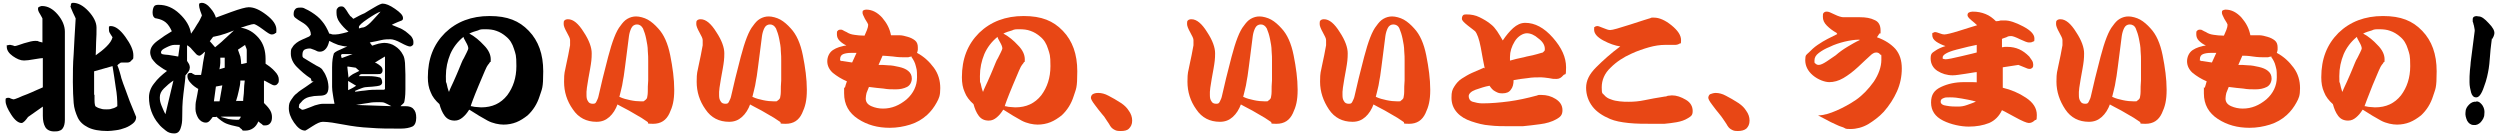
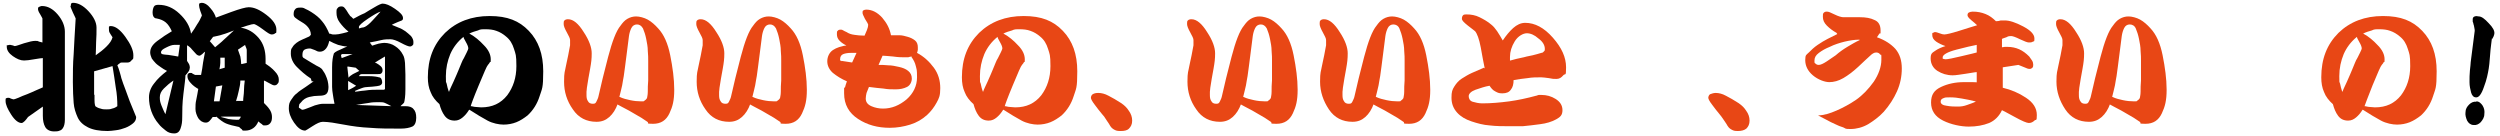
<svg xmlns="http://www.w3.org/2000/svg" id="_レイヤー_2" viewBox="0 0 624 34">
  <defs>
    <style>.cls-1{fill:none;}.cls-2{fill:#e84715;}</style>
  </defs>
  <g id="_レイヤー_1-2">
    <rect class="cls-1" width="624" height="34" />
    <path d="M10.69,21.9v-7.4c-.3,0-1,.1-2.2.3-1.1.2-1.9.3-2.5.3-.9,0-1.8-.4-2.8-1.1-1-.7-1.5-1.5-1.5-2.3s0-.3.2-.4c.1,0,.3-.1.5-.1s.4,0,.6.1c.3,0,.5.2.7.2.3,0,1.1-.3,2.3-.7,1.3-.4,2.2-.6,2.8-.6s.6,0,1,.2c.4.1.7.2.8.2v-6c0-.1-.3-.5-.6-1.1-.4-.6-.5-1-.5-1.2,0-.3,0-.5.3-.6s.4-.2.7-.2c1.4,0,2.7.7,3.9,2.1s1.8,2.9,1.8,4.3v22c0,.9-.2,1.6-.4,1.9-.2.4-.5.7-.9.8-.4.2-.9.2-1.4.2-1,0-1.8-.4-2.2-1.1-.4-.7-.6-1.6-.6-2.8s0-.7,0-1.1v-1.2l-3.7,2.6c-.3.4-.5.7-.8,1s-.6.5-.8.5c-.8,0-1.7-.7-2.6-2.1-.9-1.4-1.4-2.5-1.4-3.4s0-.5.1-.6c0-.1.3-.2.5-.2s.4,0,.7.2c.3.1.6.2.7.2s.5-.1,1.2-.4c.6-.3,1.4-.6,2.2-.9s1.6-.7,2.3-1c.8-.3,1.3-.6,1.6-.7v.1ZM17.69,1.4c0-.2,0-.4.1-.5,0-.1.2-.2.4-.2,1.3,0,2.6.7,3.9,2.1s2,2.8,2,4.1,0,2-.1,3.6c0,1.6-.1,2.7-.1,3.3,1-.7,1.9-1.4,2.7-2.2.8-.8,1.3-1.5,1.5-2.3-.3-.4-.5-.8-.7-1.1s-.2-.7-.2-1v-.5c0-.1.2-.2.4-.2,1.2,0,2.4.9,3.7,2.7,1.3,1.8,2,3.3,2,4.6s-.1.8-.4,1.2c-.3.4-.6.6-1,.6h-1.4c-.2,0-.4,0-.6.2-.2.1-.4.3-.6.5.2.4.4,1,.6,1.7.2.8.4,1.3.4,1.5.3.9.6,1.8,1,2.8s.7,2,1.1,3l1.6,3.9c0,.7-.3,1.2-.8,1.6-.5.4-1.1.8-1.9,1.1-.8.3-1.5.5-2.3.6s-1.5.2-2.1.2c-2.1,0-3.7-.3-4.9-.9-1.2-.6-2.1-1.4-2.6-2.5s-.9-2.3-1-3.6c-.1-1.3-.2-3.1-.2-5.2s0-4.6.2-7c.1-2.4.3-5.4.5-8.9,0-.1-.3-.6-.7-1.5-.4-.9-.6-1.4-.6-1.6l.1-.1ZM23.59,23.7v1.2c0,.4,0,1,.2,1.6.4.3.8.5,1.3.6.5.2,1,.2,1.5.2s.9,0,1.4-.2c.5-.1.9-.3,1.3-.6,0-1.5-.1-3.1-.4-4.7-.2-1.6-.5-3.3-.8-5.3l-4.6,1.3v5.8l.1.1Z" />
    <path d="M53.89,29.2h-.8c-.3.4-.5.7-.8,1s-.6.4-.9.4c-.8,0-1.4-.4-1.9-1.1-.4-.7-.7-1.5-.7-2.3s0-1.5.2-2.3.3-1.7.5-2.7c-.7-.4-1.4-.9-1.9-1.5-.5-.5-.8-1.1-.8-1.6s0-.5.2-.7c.1-.2.3-.2.6-.2s.3,0,.5.2l.6.3h1.5c.2-1.1.4-2.1.5-3.1.2-.9.3-1.9.5-2.7-.2.1-.4.3-.7.6-.3.2-.5.4-.7.4-.3,0-.7-.2-1-.6-.4-.4-.7-.8-1-1.1-.1-.2-.3-.3-.5-.5s-.4-.3-.6-.4v3.9c.2.3.3.5.5.8.1.3.2.5.2.8s-.1.7-.3,1-.5.7-.8,1c0,.7-.2,2.2-.5,4.6s-.3,4.3-.3,5.7-.1,2-.4,2.9-.8,1.3-1.6,1.3-1.5-.2-2.1-.7-1.3-1-1.8-1.7c-.8-.9-1.4-2-1.8-3.1-.4-1.1-.6-2.3-.6-3.5s.4-2.4,1.3-3.5c.8-1.1,1.9-2.1,3.2-3.1-.6-.3-1.1-.6-1.5-.9s-.9-.6-1.3-1c-.4-.4-.7-.8-1-1.2-.2-.5-.4-1-.4-1.5,0-1.1.6-2,1.8-2.9,1.2-.9,2.4-1.7,3.6-2.4-.4-.9-.9-1.7-1.5-2.2s-1.3-.8-2.3-1c-.4,0-.6-.2-.8-.5-.1-.2-.2-.5-.2-.9,0-.6.1-1.1.3-1.5s.6-.5,1.2-.5c1.9,0,3.6.7,5.2,2.2,1.6,1.5,2.6,3.1,2.9,5,.6-.8,1.1-1.6,1.5-2.3.5-.7.9-1.5,1.2-2.2,0-.2-.2-.6-.4-1.2s-.3-1.1-.3-1.4,0-.4.2-.5c.1,0,.3-.1.5-.1.6,0,1.4.4,2.1,1.3.8.9,1.2,1.7,1.4,2.4.3-.1,1.6-.6,3.8-1.4,2.2-.8,3.7-1.2,4.4-1.2,1.3,0,2.7.6,4.4,1.9,1.7,1.3,2.5,2.5,2.5,3.7s-.1.7-.3.9c-.2.2-.5.3-.9.3s-1-.4-2.2-1.3c-1.2-.9-2-1.3-2.2-1.3s-.8.1-1.7.4-1.5.5-1.6.5c1.9.3,3.3,1.2,4.5,2.6,1.2,1.4,1.7,3.2,1.7,5.2s0,.3,0,.6v.6c.9.6,1.7,1.2,2.3,1.9.7.7,1,1.4,1,2s0,.8-.3,1.1c-.2.3-.5.4-.8.4s-.7-.2-1.4-.6c-.7-.4-1.1-.6-1.2-.6v5.6c.5.5,1,1,1.4,1.6s.6,1.2.6,1.9-.1,1.1-.4,1.5c-.3.4-.7.6-1.3.6s-.5,0-.8-.3c-.3-.2-.6-.4-.9-.7-.3.7-.7,1.3-1.3,1.7s-1.2.6-2,.6-.6,0-.8-.3c-.3-.2-.5-.4-.7-.6-1.5-.3-2.6-.6-3.3-.9s-1.5-.9-2.4-1.7l-.1.1ZM41.29,28.5l2-8.4c-.9.6-1.7,1.3-2.4,2s-1,1.4-1,2.2.1,1.2.4,2c.3.7.6,1.5,1,2.2ZM44.49,14.1l.4-2.9h-1.4c-.6,0-1.3.3-2.1.7s-1.2.7-1.2,1.2.6.5,1.8.6c1.2.2,2,.3,2.4.4h.1ZM52.39,10.3l1.3,1.5c.7-.6,1.5-1.2,2.2-1.9.8-.7,1.6-1.5,2.5-2.3-1.1.4-2,.8-2.8,1-.8.3-1.6.4-2.4.6l-.9,1.2.1-.1ZM53.39,25.3h1.4l.7-4-1.6.3s-.5,3.7-.5,3.7ZM54.69,17.3l1.4-.4v-2.5h-1.1v1.3c0,.4-.1.9-.2,1.5l-.1.1ZM54.79,29.1c.8.2,1.5.4,2.2.6.7.1,1.4.2,2.1.2s.5,0,.7-.2.3-.4.3-.6h-4.2c-.4,0-.7,0-1.1.2v-.2ZM58.99,25.2h1.7c0-.8.2-1.7.2-2.5,0-.9.1-1.7.2-2.6h-1.1c0,.9-.2,1.7-.4,2.6s-.4,1.7-.7,2.6l.1-.1ZM60.29,16l1.3-.3v-3.1c0-.2,0-.4-.2-.8s-.2-.5-.2-.6l-1.8,1.2c.2.5.4,1.1.6,1.7.1.6.2,1.2.2,1.8l.1.1Z" />
    <path d="M77.79,20.3l-.2-.7c-1.4-.9-2.5-1.9-3.5-2.9s-1.5-2.2-1.5-3.3.1-1.2.4-1.6c.2-.4.6-.8,1-1.1s.9-.6,1.4-.8,1.1-.5,1.8-.8l.4-.4c0-.8-.3-1.4-.7-1.9-.4-.5-.9-.9-1.6-1.3-.7-.4-1.1-.7-1.5-1-.3-.2-.5-.5-.5-.9,0-.6.1-1,.4-1.3.2-.3.6-.4,1.2-.4s.8,0,1.3.3c.5.2,1,.5,1.5.8,1.1.7,2,1.4,2.7,2.3.7.8,1.3,1.9,1.8,3.1.4,0,.6.2.9.2h.7c.4,0,1-.1,1.8-.3s1.2-.3,1.4-.4c-.9-.7-1.6-1.5-2.2-2.3s-.8-1.6-.8-2.4,0-.9.3-1.2c.2-.3.5-.4,1-.4s.7.3,1.2,1c.4.7.7,1.1.8,1.2,0,.1.2.3.4.4.1.1.3.3.5.5.6-.3,1.1-.6,1.5-.8.4-.2.8-.4,1.3-.6.6-.4,1.5-.9,2.5-1.5s1.7-.9,2-.9c.8,0,1.8.4,3.1,1.3,1.3.9,2,1.6,2,2.3s-.4.6-1.3,1-1.4.6-1.5.7c.6.2,1.1.5,1.7.7s1.1.5,1.7.9c.5.4,1,.8,1.4,1.2.4.5.6,1,.6,1.5s0,.6-.2.8-.4.3-.7.3-1.1-.3-2.2-.9c-1.1-.6-2-.9-2.6-.9s-1.5,0-2.3.2-1.8.4-2.9.6l.6.8c.5-.2,1-.3,1.6-.5.6-.1,1-.2,1.4-.2,1,0,2,.3,2.7.8.8.5,1.5,1.2,2,2.2.3.5.4,1.1.5,2,0,.9.1,1.8.1,2.9v3.7c0,1.8-.2,2.8-.3,3.2,0,.1-.2.3-.4.5-.2.2-.4.3-.5.5h1.2c.9,0,1.6.2,2,.7.5.5.7,1.2.7,2.2s-.3,1.9-1,2.2-1.6.5-2.9.5c-2.8,0-5.4,0-7.6-.2-2.3-.1-4.5-.4-6.6-.8-1.2-.2-2.2-.4-2.9-.5-.8-.1-1.6-.2-2.3-.2s-1.5.4-2.6,1.1c-1.1.7-1.7,1.1-1.8,1.1-1,0-1.9-.7-2.8-2s-1.3-2.5-1.3-3.6.2-1.5.6-2.1.8-1.2,1.4-1.6c.5-.5,1.3-1,2.2-1.6.9-.6,1.6-1.1,2-1.4h-.5ZM75.39,27.4c.4,0,.9-.2,1.4-.4.5-.2,1.1-.4,1.8-.7.7-.2,1.4-.4,2.1-.4h2.8c-.2-.9-.3-1.7-.4-2.3-.1-.6-.2-1.3-.2-1.9v-4.9c0-1.6.2-2.7.4-3.3,0-.3.6-.7,1.6-1.1,1-.5,1.6-.7,1.8-.8-.8,0-1.5-.2-2.3-.4-.8-.3-1.5-.6-2.2-1-.2.8-.4,1.4-.8,1.9s-.9.8-1.5.8-.7-.1-1.3-.4c-.6-.2-1-.4-1.2-.4-.6,0-1,.1-1.4.3-.3.2-.5.6-.5,1.2s0,.3,0,.4.1.3.2.4c0,0,.7.4,1.8,1.1,1.1.7,1.9,1.1,2.3,1.3.3.2.6.4.8.8.2.3.5.7.7,1.2s.4.9.5,1.4.2,1,.2,1.5c0,.9-.2,1.5-.6,1.8s-1,.4-1.8.4-1.6.1-2.4.3c-.8.2-1.5.6-2.1,1.4-.2.2-.4.4-.4.5,0,.2-.1.4-.1.6s0,.2.2.3c.2.1.3.2.3.2l.3.2ZM85.09,13.8l.2.7,2.7-1h-2.7l-.2.4v-.1ZM86.69,16.7l.3,2.7c.2-.3.6-.6,1.1-.9s1.1-.5,1.6-.8l-.9-.8-2-.3-.1.1ZM86.89,20.2v2.3c.5-.2.8-.4,1.2-.6.4-.2.6-.4.8-.5,0,0-2-1.2-2-1.2ZM88.69,22.9c.3,0,1.1-.2,2.4-.3,1.3-.2,2.3-.2,3-.2h1.8l.2-.2v-8.1l-2.5,1.5c.5.2.9.5,1.3.8s.6.7.6,1.1-.1.6-.3.8c-.2.2-.5.2-.9.2h-4c-.2,0-.4.1-.5.2l-.2.3h2.4c1.4,0,2.3.2,2.6.3.3,0,.5.2.6.4.1.2.2.5.2.8,0,.6-.4.9-1.3,1s-1.6.2-2.2.2c-.5,0-1.1.1-1.6.3-.5.2-1.1.4-1.7.7l.1.2ZM88.89,26.2l8.8.3c-.7-.4-1.2-.6-1.6-.8s-.9-.2-1.4-.2c-.9,0-1.8,0-2.7.2-.9.1-1.9.3-3.1.5ZM89.59,7.1c.1,0,.3-.1.7-.2.3,0,.6-.1.8-.2.4-.2,1.1-.7,1.9-1.6s1.5-1.6,2-2.2c-.7.2-1.7.8-3.2,1.8s-2.2,1.7-2.2,2c0,.1,0,.3,0,.4Z" />
    <path d="M117.09,27.4c-.5.8-1,1.4-1.6,1.9s-1.2.8-2,.8c-1.1,0-1.9-.4-2.5-1.2-.6-.8-1-1.8-1.3-2.9-1-.9-1.8-1.9-2.2-3-.5-1.1-.7-2.3-.7-3.7,0-4.6,1.4-8.2,4.3-11.1,2.9-2.8,6.6-4.2,11.1-4.2s7.4,1.2,9.8,3.7,3.6,5.8,3.6,10.1-.3,4.3-.9,6.2c-.6,1.9-1.6,3.5-3,4.8-.9.7-1.8,1.3-2.8,1.7-1,.4-2.1.6-3.2.6s-2.7-.3-4-1-2.8-1.6-4.5-2.7h-.1ZM112.09,22.9c.1-.4.5-1.2,1.1-2.5s1-2.3,1.3-3,.5-1.2.7-1.7.4-.9.6-1.2c.2-.4.4-.8.7-1.4.3-.6.4-.9.4-1,0-.4-.2-.9-.6-1.6-.4-.7-.6-1.1-.6-1.3-1.5,1.2-2.6,2.7-3.3,4.3-.7,1.7-1.1,3.5-1.1,5.5s0,1.2.2,1.9c.1.6.3,1.3.5,1.9l.1.1ZM117.19,8.4c1.3.7,2.5,1.7,3.6,2.9,1.2,1.2,1.7,2.4,1.7,3.5s0,.5-.2.7c-.1.2-.3.5-.5.7-.3.3-1,2-2.3,5.1s-1.9,4.8-2,5.2c.4,0,.8.2,1.3.2.4,0,.9.1,1.3.1,2.8,0,4.9-1,6.5-3,1.5-2,2.3-4.4,2.3-7.3s-.2-3-.6-4.3c-.4-1.3-1-2.3-2-3.1-.7-.6-1.5-1.1-2.4-1.4-.8-.3-1.7-.4-2.7-.4s-1.3,0-1.9.3c-.7.2-1.4.4-2.2.8h.1Z" />
    <path class="cls-2" d="M154.19,25.9c-.5,1.4-1.2,2.5-2.1,3.3-.9.8-1.9,1.2-3.2,1.2-2.5,0-4.5-1-5.9-3.1-1.5-2.1-2.2-4.4-2.2-6.9s.2-2.4.5-4.1c.4-1.7.7-3.4,1-5v-1.3c0-.4-.3-1-.8-1.9s-.8-1.6-.8-2.1,0-.7.2-.9c.2-.2.5-.3.9-.3,1.3,0,2.6,1.1,3.9,3.2,1.4,2.1,2,3.9,2,5.3s-.1,2.2-.4,3.9c-.3,1.7-.6,3.2-.8,4.7,0,.4-.1.7-.1,1v.9c0,.6.1,1.1.4,1.5.2.4.6.6,1.2.6s.7-.2.9-.6.4-.8.5-1.3c.6-2.7,1.4-6,2.4-9.8s2-6.5,3.1-7.8c.5-.7,1-1.3,1.7-1.7.7-.4,1.4-.6,2.2-.6s2,.3,2.9.8,1.8,1.3,2.6,2.2c1.4,1.5,2.4,3.7,3,6.7.6,3,1,5.9,1,8.6s-.4,4.2-1.2,5.9c-.8,1.7-2.1,2.6-4.1,2.6s-.9-.2-1.4-.5-1-.7-1.5-1c-.7-.4-1.7-1-3.1-1.8-1.4-.7-2.4-1.3-3-1.6l.2-.1ZM154.69,24.2c.8.4,1.7.6,2.6.8.9.2,1.9.3,2.8.3s.5,0,.8-.2c.2-.1.4-.3.6-.6,0-.2.2-.7.2-1.6,0-.8,0-1.8.1-2.8v-5c0-.6,0-1.4-.1-2.4,0-1-.2-2-.4-3s-.5-1.9-.8-2.6c-.4-.7-.9-1-1.5-1s-1.1.3-1.4.9c-.3.6-.5,1.3-.6,2-.1.9-.3,2.4-.6,4.7s-.5,4-.7,5.3c-.1.7-.3,1.5-.4,2.3-.2.8-.4,1.8-.7,2.9h.1Z" />
    <path class="cls-2" d="M187.29,25.9c-.5,1.4-1.2,2.5-2.1,3.3-.9.8-1.9,1.2-3.2,1.2-2.5,0-4.5-1-5.9-3.1-1.5-2.1-2.2-4.4-2.2-6.9s.2-2.4.5-4.1c.4-1.7.7-3.4,1-5v-1.3c0-.4-.3-1-.8-1.9s-.8-1.6-.8-2.1,0-.7.2-.9c.2-.2.5-.3.9-.3,1.3,0,2.6,1.1,3.9,3.2,1.4,2.1,2,3.9,2,5.3s-.1,2.2-.4,3.9c-.3,1.7-.6,3.2-.8,4.7,0,.4-.1.7-.1,1v.9c0,.6.1,1.1.4,1.5.2.4.6.6,1.2.6s.7-.2.9-.6.4-.8.5-1.3c.6-2.7,1.4-6,2.4-9.8s2-6.5,3.1-7.8c.5-.7,1-1.3,1.7-1.7.7-.4,1.4-.6,2.2-.6s2,.3,2.9.8,1.8,1.3,2.6,2.2c1.4,1.5,2.4,3.7,3,6.7.6,3,1,5.9,1,8.6s-.4,4.2-1.2,5.9c-.8,1.7-2.1,2.6-4.1,2.6s-.9-.2-1.4-.5-1-.7-1.5-1c-.7-.4-1.7-1-3.1-1.8-1.4-.7-2.4-1.3-3-1.6l.2-.1ZM187.89,24.2c.8.4,1.7.6,2.6.8.9.2,1.9.3,2.8.3s.5,0,.8-.2c.2-.1.4-.3.6-.6,0-.2.2-.7.2-1.6,0-.8,0-1.8.1-2.8v-5c0-.6,0-1.4-.1-2.4,0-1-.2-2-.4-3s-.5-1.9-.8-2.6c-.4-.7-.9-1-1.5-1s-1.1.3-1.4.9c-.3.6-.5,1.3-.6,2-.1.9-.3,2.4-.6,4.7s-.5,4-.7,5.3c-.1.7-.3,1.5-.4,2.3-.2.8-.4,1.8-.7,2.9h.1Z" />
    <path class="cls-2" d="M211.39,11.4c-.7-.3-1.3-.7-1.8-1.2s-.7-1-.7-1.7,0-.6.2-.8c.1-.2.4-.3.7-.3s.4,0,.7.2c.2.1.5.3.8.4.6.4,1.2.6,2,.7.7.1,1.5.2,2.5.2.2-.5.4-.9.6-1.4.2-.5.3-.9.3-1.4,0-.1-.3-.6-.8-1.4-.4-.8-.6-1.2-.6-1.5s0-.5.2-.6.4-.2.7-.2c1.5,0,2.8.7,4,2,1.2,1.4,1.9,2.8,2.2,4.4h2.1c.7,0,1.4.2,2.1.4.7.2,1.3.5,1.8.9s.7,1,.7,1.7,0,.4,0,.6-.1.5-.2.8c1.7.9,3.1,2.2,4.2,3.7,1.1,1.5,1.6,3.2,1.6,5.1s-.3,2.5-.9,3.6c-.6,1.1-1.4,2.2-2.4,3.1-1.2,1.1-2.6,1.9-4.2,2.4-1.6.5-3.3.8-5.1.8-3,0-5.6-.7-7.9-2.2-2.3-1.5-3.5-3.6-3.5-6.4s0-1,.2-1.4c.1-.5.3-1,.5-1.6-1.4-.6-2.5-1.3-3.5-2.1-.9-.8-1.4-1.8-1.4-2.9s.5-2.2,1.4-2.8,2.1-1,3.6-1.2l-.1.1ZM210.09,15.2l2.6.4,1.1-2.4h-1.4c-.7,0-1.4.1-1.9.3s-.8.6-.8,1.3,0,.2.1.3l.4.2-.1-.1ZM227.69,14.1c-.4,0-.7.1-1,.2h-.8c-.7,0-1.7,0-3-.2-1.3-.1-2.1-.2-2.6-.2l-1,2.3c.7,0,1.5,0,2.4.1.9,0,1.8.2,2.7.4.9.2,1.7.5,2.3,1s.9,1.1.9,1.9-.4,1.7-1.2,2.1-1.7.6-2.8.6-2,0-3.1-.2c-1-.1-2.2-.2-3.6-.4-.2.5-.4,1-.6,1.5-.1.5-.2.9-.2,1.4,0,.9.5,1.5,1.4,1.9s1.9.6,2.9.6c2.2,0,4.1-.8,5.9-2.3,1.7-1.5,2.6-3.4,2.6-5.5s-.1-1.9-.3-2.8-.6-1.6-1.1-2.3l.2-.1Z" />
    <path class="cls-2" d="M250.39,27.4c-.5.8-1,1.4-1.6,1.9s-1.2.8-2,.8c-1.1,0-1.9-.4-2.5-1.2-.6-.8-1-1.8-1.3-2.9-1-.9-1.8-1.9-2.2-3-.5-1.1-.7-2.3-.7-3.7,0-4.6,1.4-8.2,4.3-11.1,2.9-2.8,6.6-4.2,11.1-4.2s7.4,1.2,9.8,3.7,3.6,5.8,3.6,10.1-.3,4.3-.9,6.2c-.6,1.9-1.6,3.5-3,4.8-.9.7-1.8,1.3-2.8,1.7-1,.4-2.1.6-3.2.6s-2.7-.3-4-1c-1.3-.7-2.8-1.6-4.5-2.7h-.1ZM245.39,22.9c.1-.4.5-1.2,1.1-2.5s1-2.3,1.3-3,.5-1.2.7-1.7.4-.9.6-1.2c.2-.4.4-.8.7-1.4.3-.6.4-.9.4-1,0-.4-.2-.9-.6-1.6-.4-.7-.6-1.1-.6-1.3-1.5,1.2-2.6,2.7-3.3,4.3-.7,1.7-1.1,3.5-1.1,5.5s0,1.2.2,1.9c.1.6.3,1.3.5,1.9l.1.1ZM250.49,8.4c1.3.7,2.5,1.7,3.6,2.9,1.2,1.2,1.7,2.4,1.7,3.5s0,.5-.2.7c-.1.2-.3.5-.5.7-.3.3-1,2-2.3,5.1s-1.9,4.8-2,5.2c.4,0,.8.2,1.3.2.4,0,.9.1,1.3.1,2.8,0,4.9-1,6.5-3,1.5-2,2.3-4.4,2.3-7.3s-.2-3-.6-4.3-1-2.3-2-3.1c-.7-.6-1.5-1.1-2.4-1.4-.8-.3-1.7-.4-2.7-.4s-1.3,0-1.9.3c-.7.2-1.4.4-2.2.8h.1Z" />
    <path class="cls-2" d="M274.19,23.2c.7,0,1.6.2,2.5.7,1,.5,2,1.1,3.1,1.8.9.6,1.5,1.2,2,2,.5.7.8,1.5.8,2.4s-.3,1.5-.8,2-1.2.6-2.1.6-1.1-.1-1.5-.3-.8-.5-1.1-1c-.1-.2-.4-.7-.9-1.4-.4-.7-.8-1.2-1.1-1.5-.6-.7-1.2-1.5-1.8-2.3-.7-.9-1-1.5-1-1.8s.2-.8.5-.9c.3-.2.8-.3,1.3-.3h.1Z" />
    <path class="cls-2" d="M309.79,25.9c-.5,1.4-1.2,2.5-2.1,3.3s-1.9,1.2-3.2,1.2c-2.5,0-4.5-1-5.9-3.1-1.5-2.1-2.2-4.4-2.2-6.9s.2-2.4.5-4.1c.4-1.7.7-3.4,1-5v-1.3c0-.4-.3-1-.8-1.9s-.8-1.6-.8-2.1,0-.7.2-.9c.2-.2.5-.3.9-.3,1.3,0,2.6,1.1,3.9,3.2,1.4,2.1,2,3.9,2,5.3s-.1,2.2-.4,3.9c-.3,1.7-.6,3.2-.8,4.7,0,.4-.1.7-.1,1v.9c0,.6.1,1.1.4,1.5.2.4.6.6,1.2.6s.7-.2.9-.6c.2-.4.4-.8.5-1.3.6-2.7,1.4-6,2.4-9.8s2-6.5,3.1-7.8c.5-.7,1-1.3,1.7-1.7.7-.4,1.4-.6,2.2-.6s2,.3,2.9.8,1.8,1.3,2.6,2.2c1.4,1.5,2.4,3.7,3,6.7.6,3,1,5.9,1,8.6s-.4,4.2-1.2,5.9c-.8,1.7-2.1,2.6-4.1,2.6s-.9-.2-1.4-.5-1-.7-1.5-1c-.7-.4-1.7-1-3.1-1.8-1.4-.7-2.4-1.3-3-1.6l.2-.1ZM310.39,24.2c.8.4,1.7.6,2.6.8.9.2,1.9.3,2.8.3s.5,0,.8-.2c.2-.1.4-.3.6-.6,0-.2.2-.7.2-1.6s0-1.8.1-2.8v-5c0-.6,0-1.4-.1-2.4,0-1-.2-2-.4-3-.2-1-.5-1.9-.8-2.6-.4-.7-.9-1-1.5-1s-1.1.3-1.4.9c-.3.6-.5,1.3-.6,2-.1.9-.3,2.4-.6,4.7-.3,2.3-.5,4-.7,5.3-.1.7-.3,1.5-.4,2.3-.2.8-.4,1.8-.7,2.9h.1Z" />
    <path class="cls-2" d="M342.89,25.9c-.5,1.4-1.2,2.5-2.1,3.3s-1.9,1.2-3.2,1.2c-2.5,0-4.5-1-5.9-3.1s-2.2-4.4-2.2-6.9.2-2.4.5-4.1c.4-1.7.7-3.4,1-5v-1.3c0-.4-.3-1-.8-1.9s-.8-1.6-.8-2.1,0-.7.2-.9c.2-.2.5-.3.9-.3,1.3,0,2.6,1.1,3.9,3.2,1.4,2.1,2,3.9,2,5.3s-.1,2.2-.4,3.9c-.3,1.7-.6,3.2-.8,4.7,0,.4-.1.7-.1,1v.9c0,.6.1,1.1.4,1.5.2.4.6.6,1.2.6s.7-.2.9-.6c.2-.4.4-.8.5-1.3.6-2.7,1.4-6,2.4-9.8s2-6.5,3.1-7.8c.5-.7,1-1.3,1.7-1.7.7-.4,1.4-.6,2.2-.6s2,.3,2.9.8,1.8,1.3,2.6,2.2c1.4,1.5,2.4,3.7,3,6.7.6,3,1,5.9,1,8.6s-.4,4.2-1.2,5.9c-.8,1.7-2.1,2.6-4.1,2.6s-.9-.2-1.4-.5-1-.7-1.5-1c-.7-.4-1.7-1-3.1-1.8-1.4-.7-2.4-1.3-3-1.6l.2-.1ZM343.49,24.2c.8.4,1.7.6,2.6.8.9.2,1.9.3,2.8.3s.5,0,.8-.2c.2-.1.4-.3.6-.6,0-.2.2-.7.2-1.6,0-.8,0-1.8.1-2.8v-5c0-.6,0-1.4-.1-2.4,0-1-.2-2-.4-3-.2-1-.5-1.9-.8-2.6s-.9-1-1.5-1-1.1.3-1.4.9c-.3.6-.5,1.3-.6,2-.1.9-.3,2.4-.6,4.7-.3,2.3-.5,4-.7,5.3-.1.7-.3,1.5-.4,2.3-.2.8-.4,1.8-.7,2.9h.1Z" />
    <path class="cls-2" d="M370.59,17.1c-.3-1.4-.6-3.1-1-5.3-.4-2.1-.9-3.4-1.4-4-.2-.2-.8-.6-1.8-1.4-1-.8-1.5-1.3-1.5-1.7s.1-.7.3-.9c.2-.2.5-.2.9-.2,1.1,0,2.2.2,3.2.7s2.1,1.1,3,1.9c.5.4.9.9,1.4,1.6.5.7.9,1.5,1.4,2.3.8-1.2,1.7-2.3,2.6-3.1s1.9-1.3,3-1.3c2.4,0,4.7,1.2,6.9,3.7s3.3,4.9,3.3,7.4-.2,1.4-.7,2-1,.9-1.7.9-1,0-1.9-.2c-.8-.1-1.5-.2-1.9-.2-1.1,0-2.3,0-3.4.2-1.2.1-2.3.3-3.5.5,0,1-.2,1.8-.7,2.4-.4.6-1.1.9-2.1.9s-1.2-.2-1.8-.5-1-.8-1.4-1.4c-1.2.2-2.3.6-3.5,1-1.1.4-1.7,1-1.7,1.6s.3,1.2,1,1.4,1.5.4,2.4.4c2.2,0,4.4-.2,6.7-.5,2.2-.3,4.5-.8,6.7-1.4.2,0,.5-.2.7-.2h.7c1.2,0,2.4.3,3.5,1s1.7,1.6,1.7,2.8-.5,1.7-1.6,2.3c-1.1.6-2.4,1-4,1.2-1.6.2-3,.4-4.3.5h-3.7c-1.1,0-3.1,0-4.6-.2-1.5-.1-3-.5-4.5-1s-2.7-1.2-3.6-2.2-1.4-2.2-1.4-3.7.2-2,.7-2.8,1.1-1.5,1.9-2,1.6-1,2.5-1.4,1.9-.8,3-1.3l.2.2ZM376.99,15.1c.3-.1.8-.2,1.5-.4s1.6-.3,2.6-.6c1.1-.2,1.9-.4,2.6-.6.6-.2,1.1-.3,1.4-.4.1-.1.3-.3.4-.4s.1-.3.1-.5c0-.9-.5-1.8-1.6-2.6-1-.9-2-1.3-2.9-1.3s-2.2.7-3,2-1.2,2.6-1.2,3.9v.9h.1Z" />
-     <path class="cls-2" d="M404.49,11.6c-1.4-.2-2.8-.7-4.3-1.5s-2.3-1.7-2.3-2.7,0-.5.2-.7c.1-.1.3-.2.6-.2s.7.2,1.5.5c.7.3,1.3.5,1.7.5.6,0,2.3-.5,5.1-1.4,2.8-.9,4.3-1.4,4.7-1.5.2,0,.4-.2.6-.2h.6c1.2,0,2.7.6,4.3,1.9,1.6,1.3,2.4,2.5,2.4,3.7s-.1.7-.4.9-.7.3-1.1.3h-2.5c-1.2,0-2.6.2-4,.6-1.4.4-2.9.9-4.4,1.6-2,.9-3.7,2-5.2,3.5-1.5,1.4-2.2,3.1-2.2,4.9s.2,1.4.6,1.9,1,.9,1.7,1.1c.7.3,1.4.4,2.2.5s1.5.1,2.3.1c1.2,0,2.5-.1,3.9-.4s3.1-.6,5-.9c.1,0,.4,0,.8-.2.4,0,.8-.1,1-.1,1.2,0,2.3.4,3.5,1.1s1.7,1.7,1.7,2.8-.4,1.3-1.2,1.8-1.7.8-2.8,1c-1.1.2-2.1.3-3.1.4h-2.8c-2.2,0-4.2,0-6.1-.2s-3.4-.5-4.6-1c-1.9-.8-3.4-1.8-4.4-3.1s-1.6-2.9-1.6-4.7.8-3.4,2.5-5.1,3.7-3.5,6-5.2h.1Z" />
    <path class="cls-2" d="M428.29,23.2c.7,0,1.6.2,2.5.7,1,.5,2,1.1,3.1,1.8.9.6,1.5,1.2,2,2,.5.7.8,1.5.8,2.4s-.3,1.5-.8,2c-.5.4-1.2.6-2.1.6s-1.1-.1-1.5-.3-.8-.5-1.1-1c-.1-.2-.4-.7-.9-1.4s-.8-1.2-1.1-1.5c-.6-.7-1.2-1.5-1.8-2.3-.7-.9-1-1.5-1-1.8s.2-.8.5-.9.8-.3,1.3-.3h.1Z" />
    <path class="cls-2" d="M458.39,8.2c-.9-.5-1.7-1.1-2.4-1.8s-1-1.4-1-2.2,0-.7.2-1c.2-.2.4-.3.8-.3s.9.2,1.9.7,1.8.7,2.2.7h4.2c1.4,0,2.6.2,3.6.7,1,.4,1.5,1.3,1.5,2.6s0,.5-.3.8c-.2.3-.4.6-.6.9,2,.7,3.5,1.7,4.6,2.9,1.1,1.3,1.6,2.9,1.6,4.9s-.4,3.9-1.2,5.7c-.8,1.8-1.9,3.5-3.3,5.1-1.2,1.3-2.6,2.3-3.9,3.1-1.4.8-2.9,1.2-4.4,1.2s-1.1-.1-1.8-.4c-.7-.2-1.4-.5-2-.8-.7-.3-1.5-.7-2.4-1.2s-1.6-.8-1.9-1c1.4,0,3-.5,4.6-1.2s3.3-1.6,4.9-2.7c1.7-1.2,3.1-2.7,4.4-4.5,1.2-1.8,1.9-3.7,1.9-5.5s0-1-.3-1.3c-.2-.3-.5-.5-1-.5s-1,.3-1.6.9c-.7.6-1.6,1.5-2.9,2.7s-2.5,2.1-3.7,2.8c-1.2.7-2.4,1-3.5,1s-2.8-.6-4.1-1.7c-1.3-1.1-1.9-2.4-1.9-3.8s.3-1.3.9-1.9,1.3-1.3,2.2-1.9c.9-.6,1.7-1.1,2.5-1.5s1.6-.8,2.4-1.2l-.2-.3ZM464.09,9.9c-1.2,0-2.4.2-3.7.5-1.2.3-2.5.7-3.7,1.3-1,.4-1.9.9-2.7,1.5s-1.1,1.2-1.1,1.9,0,.6.3.8c.2.2.4.3.8.3s1.1-.3,2-.9,1.6-1.1,2.2-1.5c.9-.8,1.9-1.5,2.9-2.1s2-1.2,3.1-1.7l-.1-.1Z" />
    <path class="cls-2" d="M493.39,20.9v-2.9c-.4,0-1.3.2-2.7.4s-2.5.4-3.3.4c-1.4,0-2.7-.4-3.8-1.1-1.1-.7-1.7-1.8-1.7-3.1s.4-1.4,1.1-1.9,1.6-.9,2.6-1.2c-.9-.3-1.7-.7-2.3-1.1-.7-.5-1-1-1-1.7s0-.4.2-.5.3-.2.5-.2.6.1,1.1.3.9.3,1.2.3c.5,0,1.8-.3,3.7-.9,2-.6,3.4-1.1,4.5-1.4-.4-.4-.9-.8-1.5-1.3-.6-.5-.9-.9-.9-1.2s.1-.6.4-.7c.2-.1.5-.2.9-.2,1.2,0,2.2.2,3.2.6s1.8,1,2.6,1.8c.5,0,.9-.1,1.2-.2h1c1.2,0,2.7.5,4.6,1.5s2.8,2,2.8,3-.1.6-.4.8-.6.2-1,.2-1.1-.3-2.2-.8c-1-.5-1.8-.8-2.2-.8s-.7,0-1.2.3c-.6.2-.9.3-1.1.4v2.1c.3,0,.5-.1.7-.1h.7c1,0,2,.2,2.9.6.9.4,1.7,1,2.5,1.8.3.4.5.7.7,1,.2.3.3.7.3,1s0,.6-.2.8c-.2.2-.4.3-.7.3s-.7-.1-1.3-.4c-.7-.3-1.2-.5-1.5-.6l-3.9.6v5.1c2.1.5,4,1.3,5.8,2.5s2.7,2.6,2.7,4.3-.2,1-.6,1.4-.9.6-1.4.6-1.7-.5-3.5-1.5c-1.9-1-2.9-1.6-3.2-1.7-.7,1.5-1.8,2.6-3.2,3.2-1.5.6-3.2.9-5.1.9s-4.4-.5-6.4-1.5-3-2.5-3-4.5.8-3.1,2.5-3.9,3.6-1.2,5.7-1.2,1.1,0,1.7,0,1.3,0,2.2.1l-.7.3ZM493.39,25.4c-1.4-.4-2.6-.6-3.7-.8-1-.2-2-.3-3-.3s-1.1,0-1.6.2-.7.4-.7.9.5.9,1.5,1c1,.2,2,.2,2.8.2s1.5-.1,2.3-.4,1.5-.5,2.3-.9l.1.1ZM493.39,13.1v-1.9c-1.1.2-2.8.6-5.1,1.2-2.3.6-3.4,1.3-3.4,1.9s0,.3.2.4c.1,0,.3.1.5.1.6,0,2-.3,4.1-.8s3.4-.8,3.7-.9h0Z" />
    <path class="cls-2" d="M526.69,25.9c-.5,1.4-1.2,2.5-2.1,3.3-.9.8-1.9,1.2-3.2,1.2-2.5,0-4.5-1-5.9-3.1s-2.2-4.4-2.2-6.9.2-2.4.5-4.1c.4-1.7.7-3.4,1-5v-1.3c0-.4-.3-1-.8-1.9s-.8-1.6-.8-2.1,0-.7.2-.9c.2-.2.5-.3.9-.3,1.3,0,2.6,1.1,3.9,3.2,1.4,2.1,2,3.9,2,5.3s-.1,2.2-.4,3.9c-.3,1.7-.6,3.2-.8,4.7,0,.4-.1.7-.1,1v.9c0,.6.1,1.1.4,1.5.2.4.6.6,1.2.6s.7-.2.9-.6.4-.8.5-1.3c.6-2.7,1.4-6,2.4-9.8s2-6.5,3.1-7.8c.5-.7,1-1.3,1.7-1.7.7-.4,1.4-.6,2.2-.6s2,.3,2.9.8,1.8,1.3,2.6,2.2c1.4,1.5,2.4,3.7,3,6.7.6,3,1,5.9,1,8.6s-.4,4.2-1.2,5.9c-.8,1.7-2.1,2.6-4.1,2.6s-.9-.2-1.4-.5-1-.7-1.5-1c-.7-.4-1.7-1-3.1-1.8-1.4-.7-2.4-1.3-3-1.6l.2-.1ZM527.29,24.2c.8.4,1.7.6,2.6.8.9.2,1.9.3,2.8.3s.5,0,.8-.2c.2-.1.4-.3.6-.6,0-.2.2-.7.2-1.6,0-.8,0-1.8.1-2.8v-5c0-.6,0-1.4-.1-2.4,0-1-.2-2-.4-3s-.5-1.9-.8-2.6-.9-1-1.5-1-1.1.3-1.4.9c-.3.6-.5,1.3-.6,2-.1.9-.3,2.4-.6,4.7s-.5,4-.7,5.3c-.1.7-.3,1.5-.4,2.3-.2.8-.4,1.8-.7,2.9h.1Z" />
-     <path class="cls-2" d="M550.69,11.4c-.7-.3-1.3-.7-1.8-1.2s-.7-1-.7-1.7,0-.6.2-.8c.1-.2.4-.3.7-.3s.4,0,.7.2c.2.1.5.3.8.4.6.4,1.2.6,2,.7.7.1,1.5.2,2.5.2.2-.5.4-.9.6-1.4.2-.5.3-.9.3-1.4,0-.1-.3-.6-.8-1.4-.4-.8-.6-1.2-.6-1.5s0-.5.2-.6.4-.2.7-.2c1.5,0,2.8.7,4,2,1.2,1.4,1.9,2.8,2.2,4.4h2.2c.7,0,1.4.2,2.1.4.7.2,1.3.5,1.8.9s.7,1,.7,1.7,0,.4,0,.6-.1.5-.2.8c1.7.9,3.1,2.2,4.2,3.7,1.1,1.5,1.6,3.2,1.6,5.1s-.3,2.5-.9,3.6c-.6,1.1-1.4,2.2-2.4,3.1-1.2,1.1-2.6,1.9-4.2,2.4-1.6.5-3.3.8-5.1.8-3,0-5.6-.7-7.9-2.2-2.3-1.5-3.5-3.6-3.5-6.4s0-1,.2-1.4.3-1,.5-1.6c-1.4-.6-2.5-1.3-3.5-2.1-.9-.8-1.4-1.8-1.4-2.9s.5-2.2,1.4-2.8,2.1-1,3.6-1.2l-.2.1ZM549.49,15.2l2.6.4,1.1-2.4h-1.4c-.7,0-1.4.1-1.9.3s-.8.6-.8,1.3,0,.2.1.3l.4.2-.1-.1ZM567.09,14.1c-.4,0-.7.1-1,.2h-.8c-.7,0-1.7,0-3-.2s-2.1-.2-2.6-.2l-1,2.3c.7,0,1.5,0,2.4.1.9,0,1.8.2,2.7.4.9.2,1.7.5,2.3,1s.9,1.1.9,1.9-.4,1.7-1.2,2.1-1.7.6-2.8.6-2,0-3.1-.2c-1-.1-2.2-.2-3.6-.4-.2.5-.4,1-.6,1.5-.1.5-.2.9-.2,1.4,0,.9.5,1.5,1.4,1.9s1.9.6,2.9.6c2.2,0,4.1-.8,5.9-2.3,1.7-1.5,2.6-3.4,2.6-5.5s-.1-1.9-.3-2.8-.6-1.6-1.1-2.3l.2-.1Z" />
    <path class="cls-2" d="M589.69,27.4c-.5.8-1,1.4-1.6,1.9s-1.2.8-2,.8c-1.1,0-1.9-.4-2.5-1.2-.6-.8-1-1.8-1.3-2.9-1-.9-1.8-1.9-2.2-3-.5-1.1-.7-2.3-.7-3.7,0-4.6,1.4-8.2,4.3-11.1,2.9-2.8,6.6-4.2,11.1-4.2s7.4,1.2,9.8,3.7c2.4,2.5,3.6,5.8,3.6,10.1s-.3,4.3-.9,6.2-1.6,3.5-3,4.8c-.9.7-1.8,1.3-2.8,1.7-1,.4-2.1.6-3.2.6s-2.7-.3-4-1-2.8-1.6-4.5-2.7h-.1ZM584.69,22.9c.1-.4.5-1.2,1.1-2.5s1-2.3,1.3-3,.5-1.2.7-1.7.4-.9.6-1.2c.2-.4.4-.8.7-1.4.3-.6.4-.9.4-1,0-.4-.2-.9-.6-1.6-.4-.7-.6-1.1-.6-1.3-1.5,1.2-2.6,2.7-3.3,4.3-.7,1.7-1.1,3.5-1.1,5.5s0,1.2.2,1.9c.1.6.3,1.3.5,1.9l.1.1ZM589.89,8.4c1.3.7,2.5,1.7,3.6,2.9,1.2,1.2,1.7,2.4,1.7,3.5s0,.5-.2.7c-.1.2-.3.5-.5.7-.3.3-1,2-2.3,5.1-1.2,3.1-1.9,4.8-2,5.2.4,0,.8.2,1.3.2.4,0,.9.1,1.3.1,2.8,0,4.9-1,6.5-3,1.5-2,2.3-4.4,2.3-7.3s-.2-3-.6-4.3c-.4-1.3-1-2.3-2-3.1-.7-.6-1.5-1.1-2.4-1.4-.8-.3-1.7-.4-2.7-.4s-1.3,0-1.9.3c-.7.2-1.4.4-2.2.8h.1Z" />
    <path d="M618.09,25.3c.7,0,1.2.5,1.6,1.1.4.7.5,1.3.4,2.1,0,.8-.4,1.4-.9,2-.5.5-1.1.8-1.8.7-.7,0-1.3-.5-1.6-1.1-.3-.7-.5-1.4-.4-2.1,0-.8.4-1.4.9-1.9s1.1-.8,1.8-.7v-.1ZM621.99,9.5l-.2,1.6c-.1.7-.2,1.7-.3,3.1-.1,1.4-.2,2.3-.3,2.9-.2,1.2-.5,2.8-1.2,4.6-.6,1.8-1.3,2.7-2,2.6-.6,0-1-.5-1.2-1.2-.2-.8-.4-1.6-.4-2.6s0-1.9.1-2.9.2-1.7.2-2.1l1-7.8c0-.1,0-.4-.1-.8s-.1-.7-.2-.8c0-.2-.1-.5-.2-.7v-.6c0-.4.2-.6.5-.7s.6-.1,1,0c.7,0,1.5.6,2.5,1.7,1,1,1.5,1.9,1.4,2.6,0,.2-.1.4-.2.7-.1.3-.3.5-.4.7v-.3Z" />
  </g>
</svg>